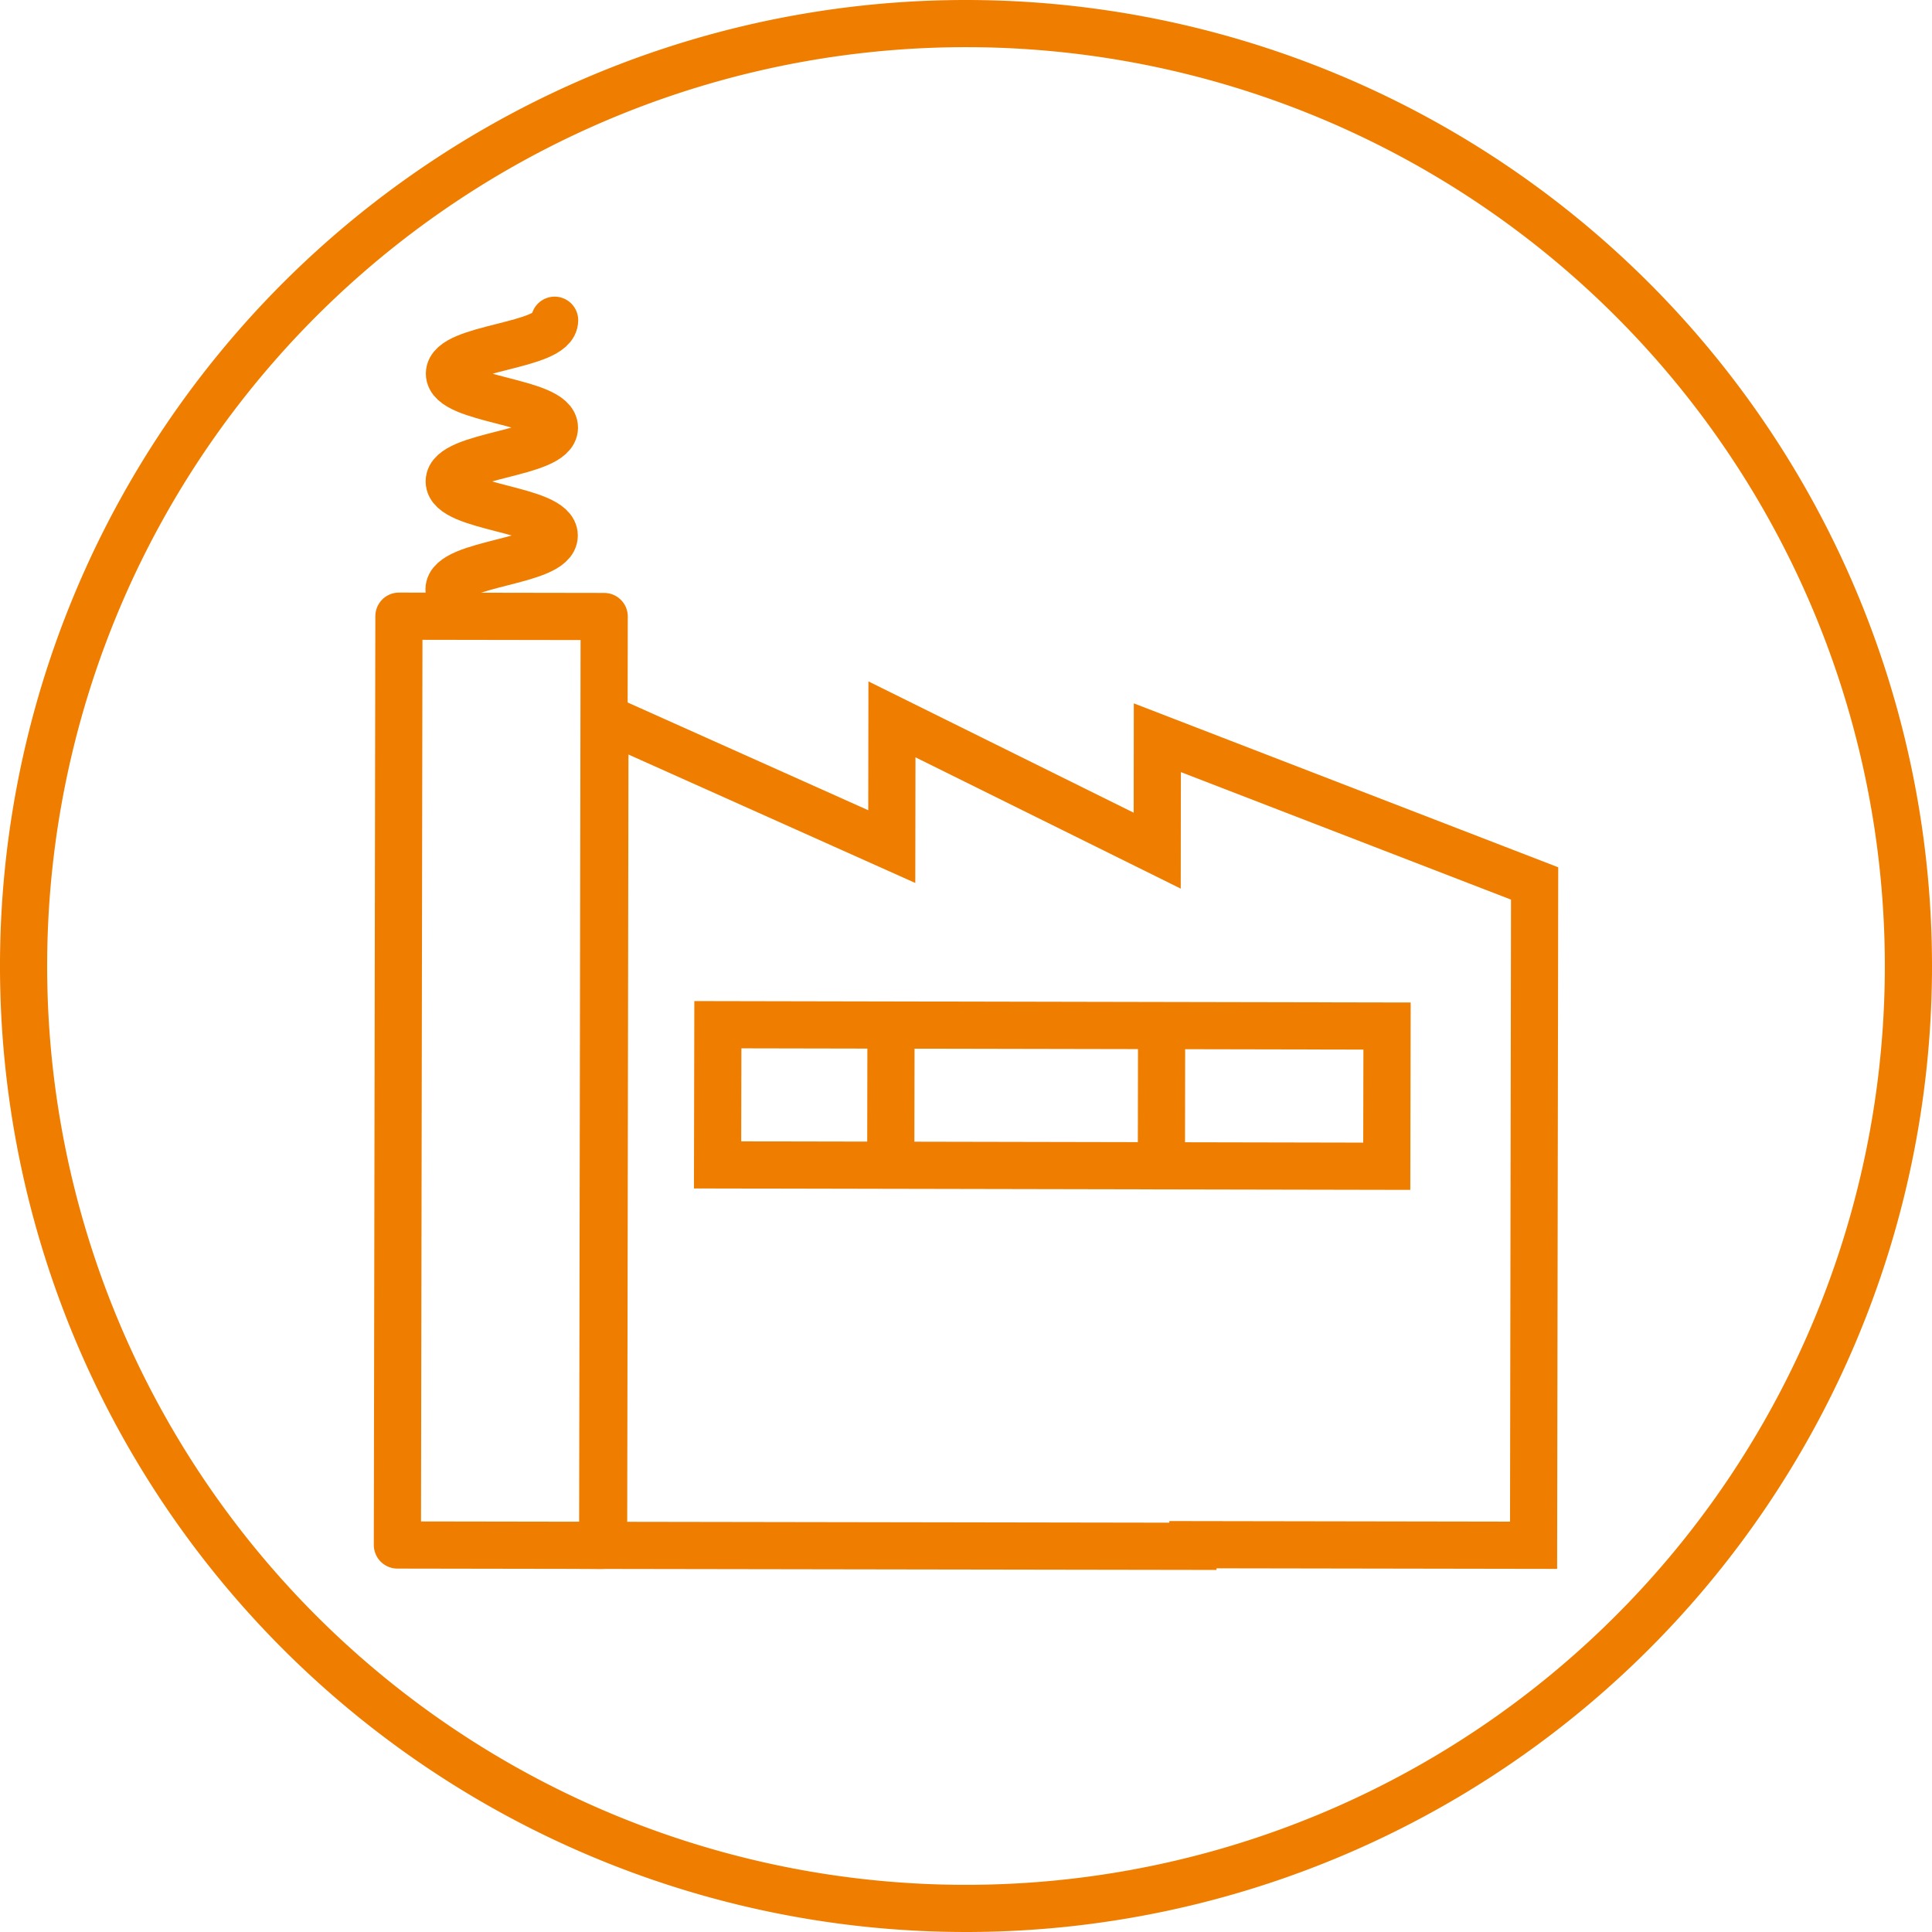
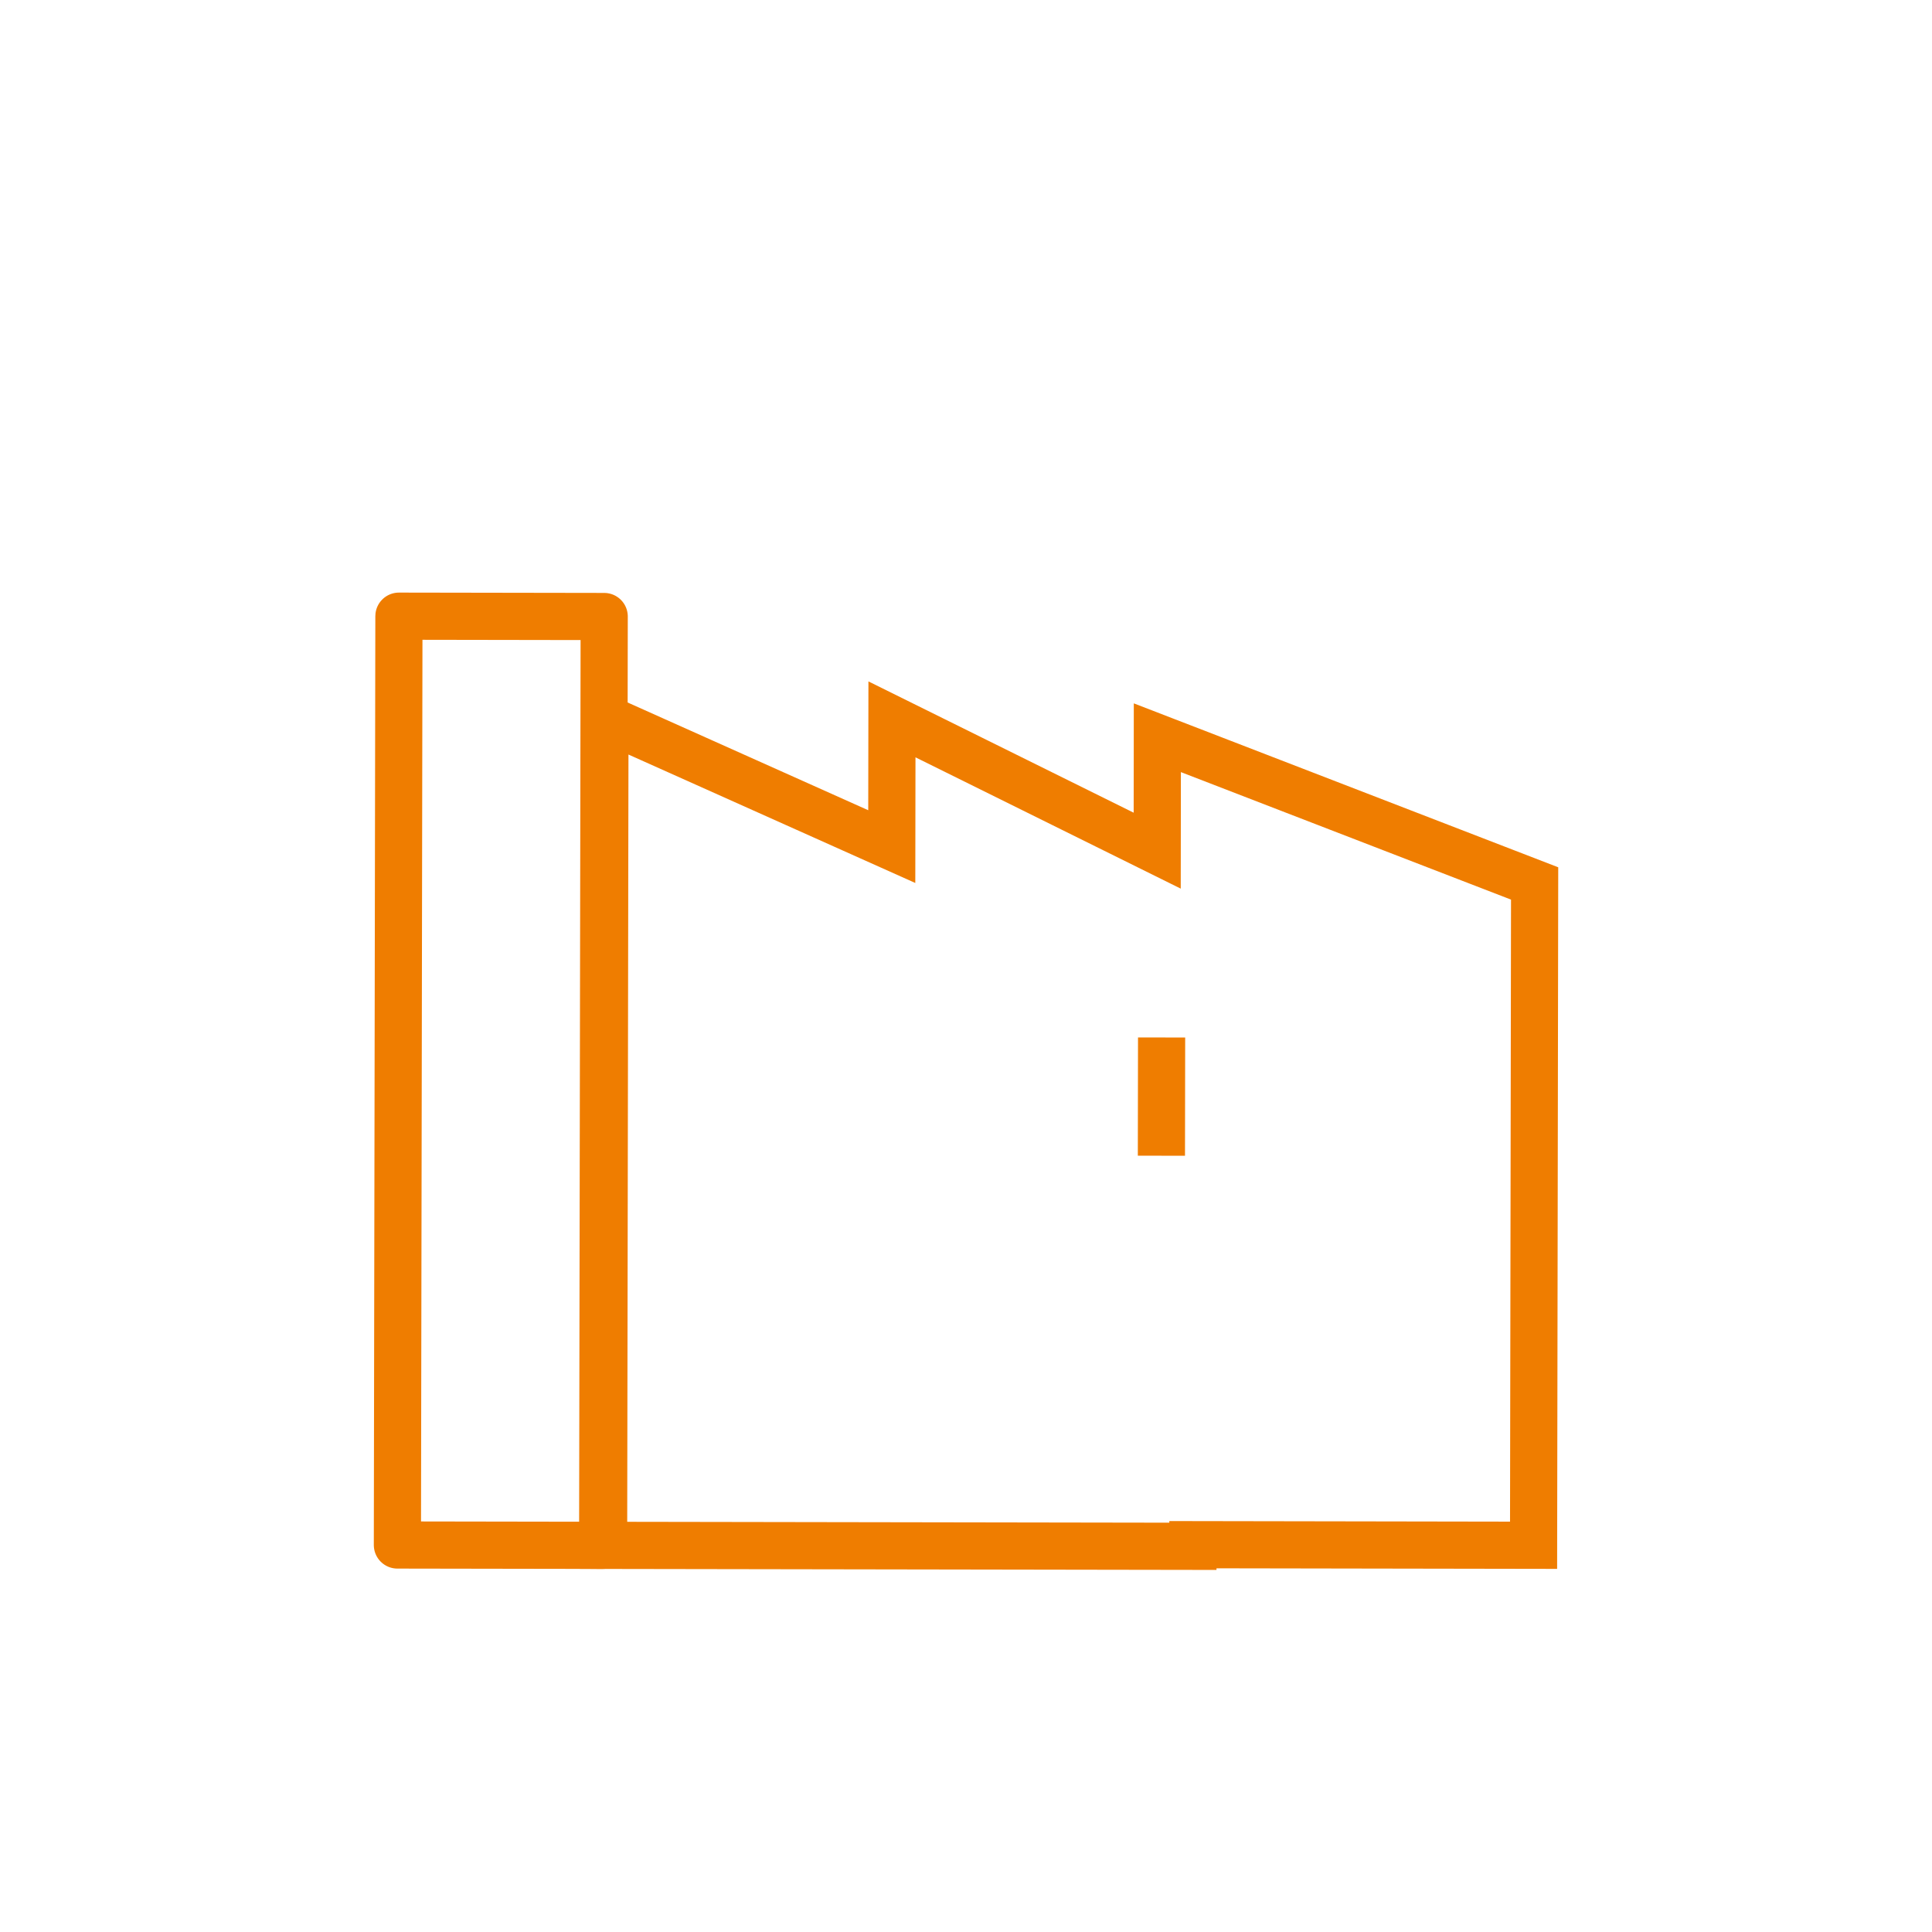
<svg xmlns="http://www.w3.org/2000/svg" width="286.752" height="286.763" viewBox="0 0 286.752 286.763">
  <g id="Gruppe_14" data-name="Gruppe 14" transform="translate(3.5 3.5)">
    <g id="Gruppe_11" data-name="Gruppe 11" transform="translate(55.482 44.028)">
      <path id="Pfad_8" data-name="Pfad 8" d="M344.053,177.284l-.021,16.762-39.369-19.489-.028,18.886-42.572-19.063-.2,122.773,87.467.142v-.241l50.563.085.156-98.227Z" transform="translate(-231.259 -115.316)" fill="none" stroke="#ef7d00" stroke-miterlimit="10" stroke-width="7" />
-       <rect id="Rechteck_7" data-name="Rechteck 7" width="20.81" height="99.321" transform="matrix(0.002, -1, 1, 0.002, 47.523, 125.371)" fill="none" stroke="#ef7d00" stroke-miterlimit="10" stroke-width="7" />
      <rect id="Rechteck_8" data-name="Rechteck 8" width="137.859" height="30.469" transform="translate(0 181.785) rotate(-89.906)" fill="none" stroke="#ef7d00" stroke-linejoin="round" stroke-width="7" />
-       <path id="Pfad_9" data-name="Pfad 9" d="M274.382,166.258c-.007,3.971-15.608,3.949-15.615,7.92-.007,4,15.593,4.022,15.586,8.022s-15.608,3.978-15.615,7.978,15.593,4.022,15.586,8.044-15.608,3.986-15.615,7.993" transform="translate(-251.045 -166.258)" fill="none" stroke="#ef7d00" stroke-linecap="round" stroke-miterlimit="10" stroke-width="7" />
-       <line id="Linie_23" data-name="Linie 23" x1="0.036" y2="22.138" transform="translate(73.226 103.95)" fill="none" stroke="#ef7d00" stroke-miterlimit="10" stroke-width="7" />
      <line id="Linie_24" data-name="Linie 24" x1="0.028" y2="17.55" transform="translate(113.397 106.457)" fill="none" stroke="#ef7d00" stroke-miterlimit="10" stroke-width="7" />
    </g>
    <g id="Gruppe_13" data-name="Gruppe 13">
-       <path id="Pfad_1" data-name="Pfad 1" d="M847.127,634.128a139.876,139.876,0,1,1-139.871-139.87A139.883,139.883,0,0,1,847.127,634.128Z" transform="translate(-567.375 -494.258)" fill="none" stroke="#ef7d00" stroke-miterlimit="10" stroke-width="7" />
-     </g>
+       </g>
  </g>
</svg>